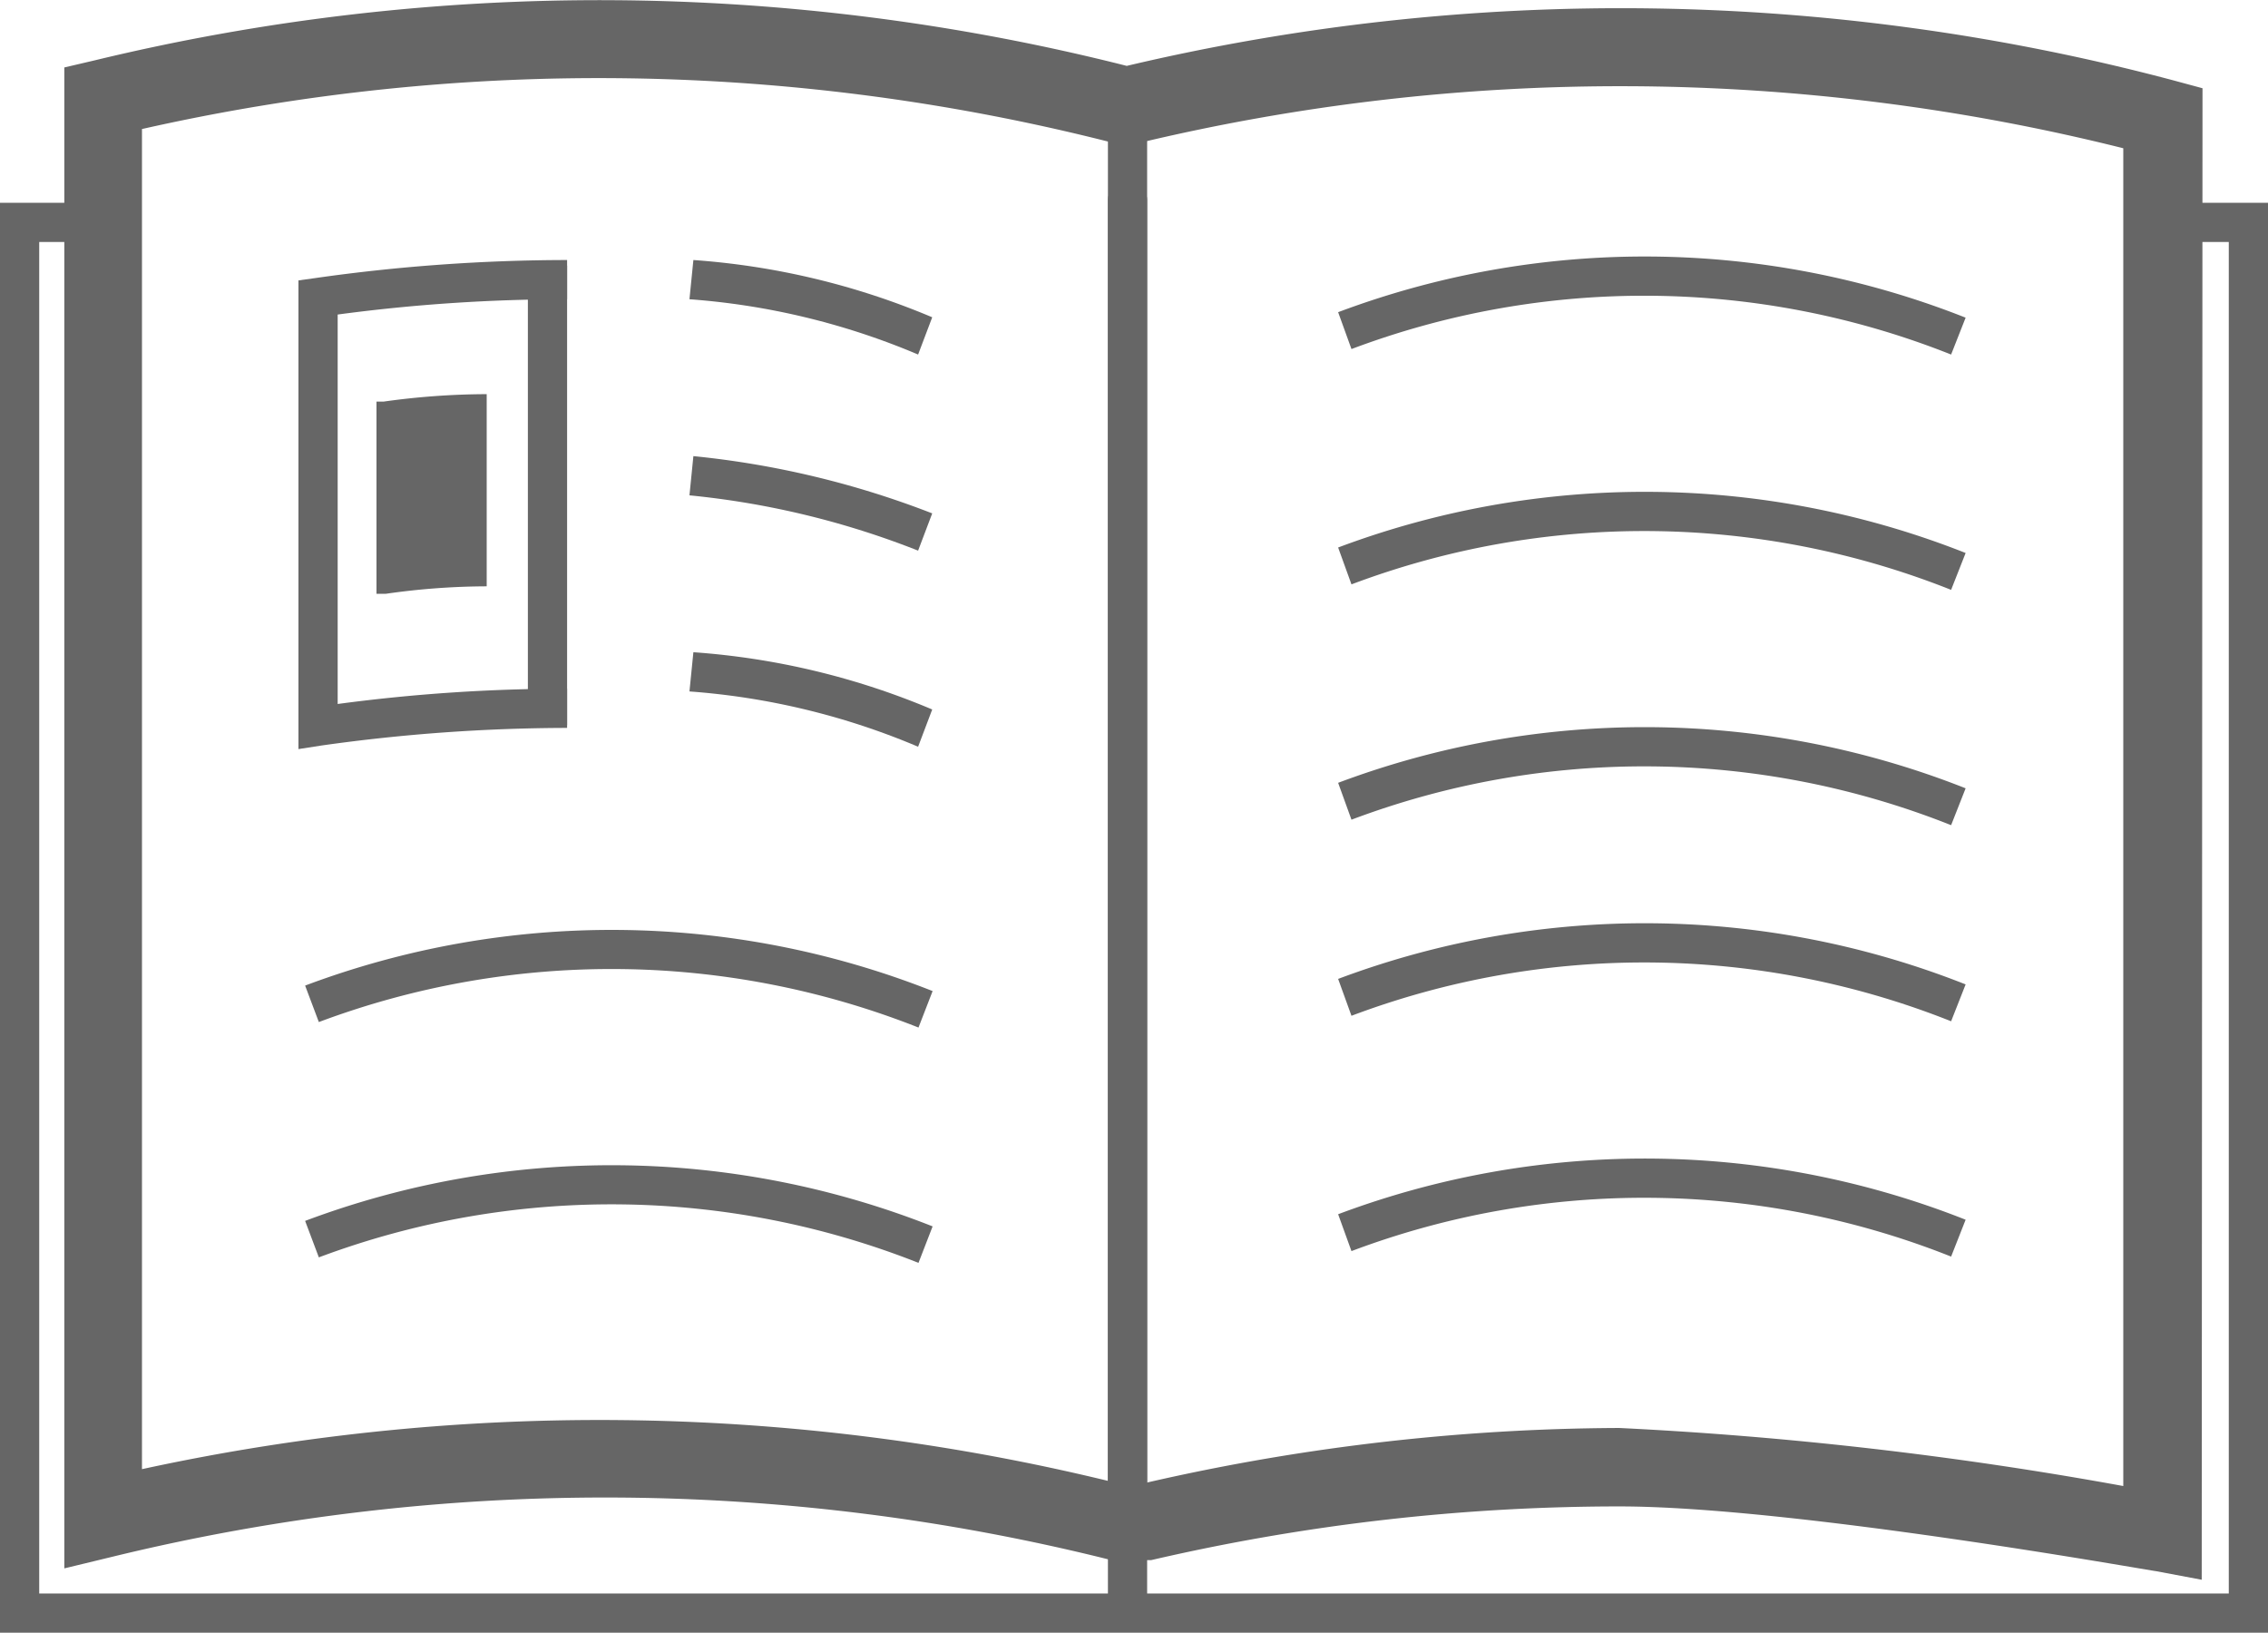
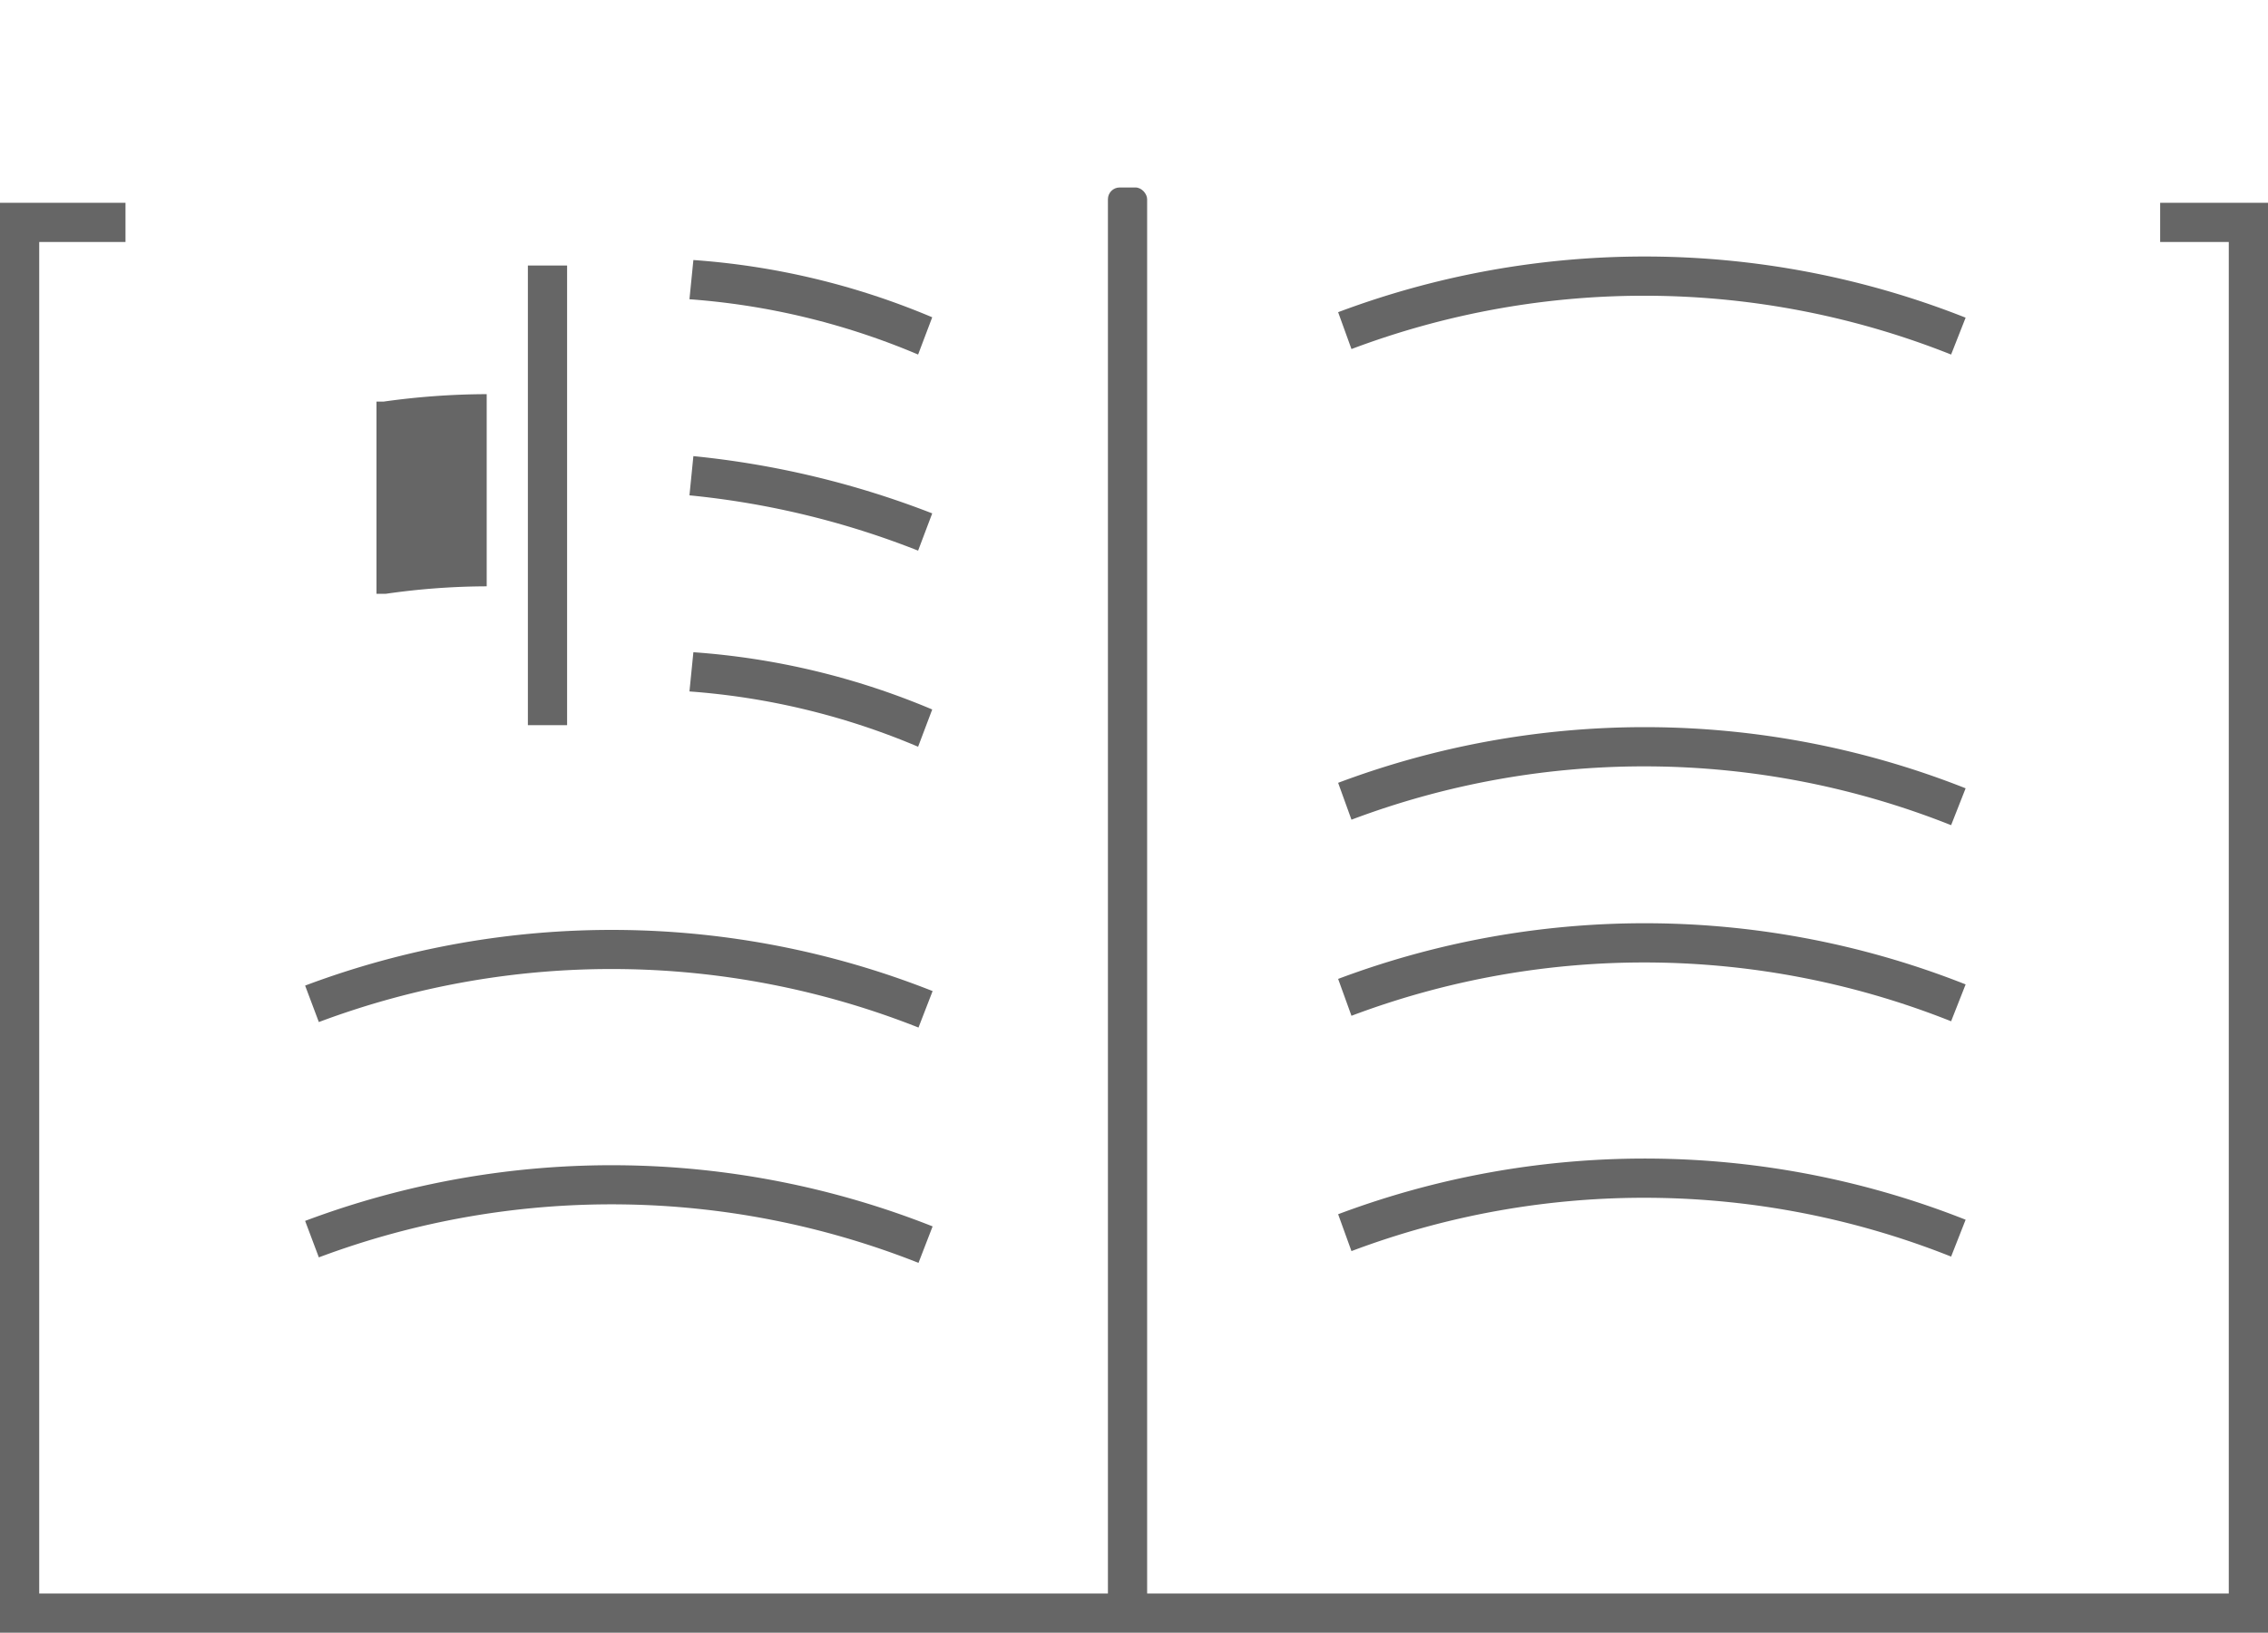
<svg xmlns="http://www.w3.org/2000/svg" id="图层_1" data-name="图层 1" viewBox="0 0 57.83 41.63">
  <defs>
    <style>.cls-1{fill:#666;}</style>
  </defs>
  <title>r</title>
  <rect class="cls-1" x="28.25" y="4.78" width="1" height="36.49" rx="0.3" ry="0.3" />
-   <path class="cls-1" d="M57.26,49.5l-1.17-.22c-.09,0-9.23-1.65-13.68-1.65A52.88,52.88,0,0,0,30.47,49l-.25,0a1.86,1.86,0,0,1-.6,0l-.16,0A53,53,0,0,0,4,48.91l-1.24.3V10.94l.77-.18a54.75,54.75,0,0,1,26.32.14,54.78,54.78,0,0,1,26.69.37l.74.2ZM42.41,45.63a98.32,98.32,0,0,1,12.85,1.48V13a52.77,52.77,0,0,0-25.2-.11l-.25.06-.24-.07a52.9,52.9,0,0,0-24.83-.37V46.68a54.92,54.92,0,0,1,25.12.42h0l.17,0A54.68,54.68,0,0,1,42.41,45.63Z" transform="translate(-1.12 -9.22)" />
  <path class="cls-1" d="M24.54,35.42a21.27,21.27,0,0,0-15.29-.14l-.35-.93a22.24,22.24,0,0,1,16,.14Z" transform="translate(-1.12 -9.22)" />
  <path class="cls-1" d="M50.87,18.26a21.17,21.17,0,0,0-15.29-.14l-.34-.94a22.24,22.24,0,0,1,16,.14Z" transform="translate(-1.12 -9.22)" />
-   <path class="cls-1" d="M50.87,24.26a21.17,21.17,0,0,0-15.29-.14l-.34-.94a22.24,22.24,0,0,1,16,.14Z" transform="translate(-1.12 -9.22)" />
  <path class="cls-1" d="M50.87,30.26a21.17,21.17,0,0,0-15.29-.14l-.34-.94a22.24,22.24,0,0,1,16,.14Z" transform="translate(-1.12 -9.22)" />
  <path class="cls-1" d="M24.53,18.26a18.35,18.35,0,0,0-5.83-1.41l.1-1a19.08,19.08,0,0,1,6.09,1.46Z" transform="translate(-1.12 -9.22)" />
  <path class="cls-1" d="M24.53,23.26a21.58,21.58,0,0,0-5.83-1.41l.1-1a23.11,23.11,0,0,1,6.09,1.46Z" transform="translate(-1.12 -9.22)" />
  <path class="cls-1" d="M24.53,28.26a18.35,18.35,0,0,0-5.83-1.41l.1-1a19.08,19.08,0,0,1,6.09,1.46Z" transform="translate(-1.12 -9.22)" />
-   <path class="cls-1" d="M50.87,35.26a21.17,21.17,0,0,0-15.29-.14l-.34-.94a22.24,22.24,0,0,1,16,.14Z" transform="translate(-1.12 -9.22)" />
+   <path class="cls-1" d="M50.87,35.26a21.17,21.17,0,0,0-15.29-.14l-.34-.94a22.24,22.24,0,0,1,16,.14" transform="translate(-1.12 -9.22)" />
  <path class="cls-1" d="M50.87,41.26a21.17,21.17,0,0,0-15.29-.14l-.34-.94a22.24,22.24,0,0,1,16,.14Z" transform="translate(-1.12 -9.22)" />
  <path class="cls-1" d="M24.54,41.42a21.27,21.27,0,0,0-15.29-.14l-.35-.93a22.24,22.24,0,0,1,16,.14Z" transform="translate(-1.12 -9.22)" />
-   <rect class="cls-1" x="28.25" y="2.62" width="1" height="36.22" rx="0.3" ry="0.3" />
-   <path class="cls-1" d="M8.73,28.32V16.37l.43-.06a45.77,45.77,0,0,1,6.42-.46v1a43.88,43.88,0,0,0-5.85.39v9.93a43.88,43.88,0,0,1,5.85-.39v1a45.14,45.14,0,0,0-6.27.45Z" transform="translate(-1.12 -9.22)" />
  <rect class="cls-1" x="13.46" y="6.77" width="1" height="11.72" />
  <path class="cls-1" d="M13.53,19.68v-.41a19.16,19.16,0,0,0-2.63.19l-.18,0v4.9l.24,0a18.29,18.29,0,0,1,2.57-.19v-.41h0V19.68Z" transform="translate(-1.12 -9.22)" />
  <polygon class="cls-1" points="55.08 5.17 55.08 6.17 56.83 6.17 56.83 40.63 1 40.63 1 6.17 3.2 6.17 3.2 5.17 0 5.17 0 41.63 57.83 41.63 57.83 5.17 55.08 5.17" />
</svg>